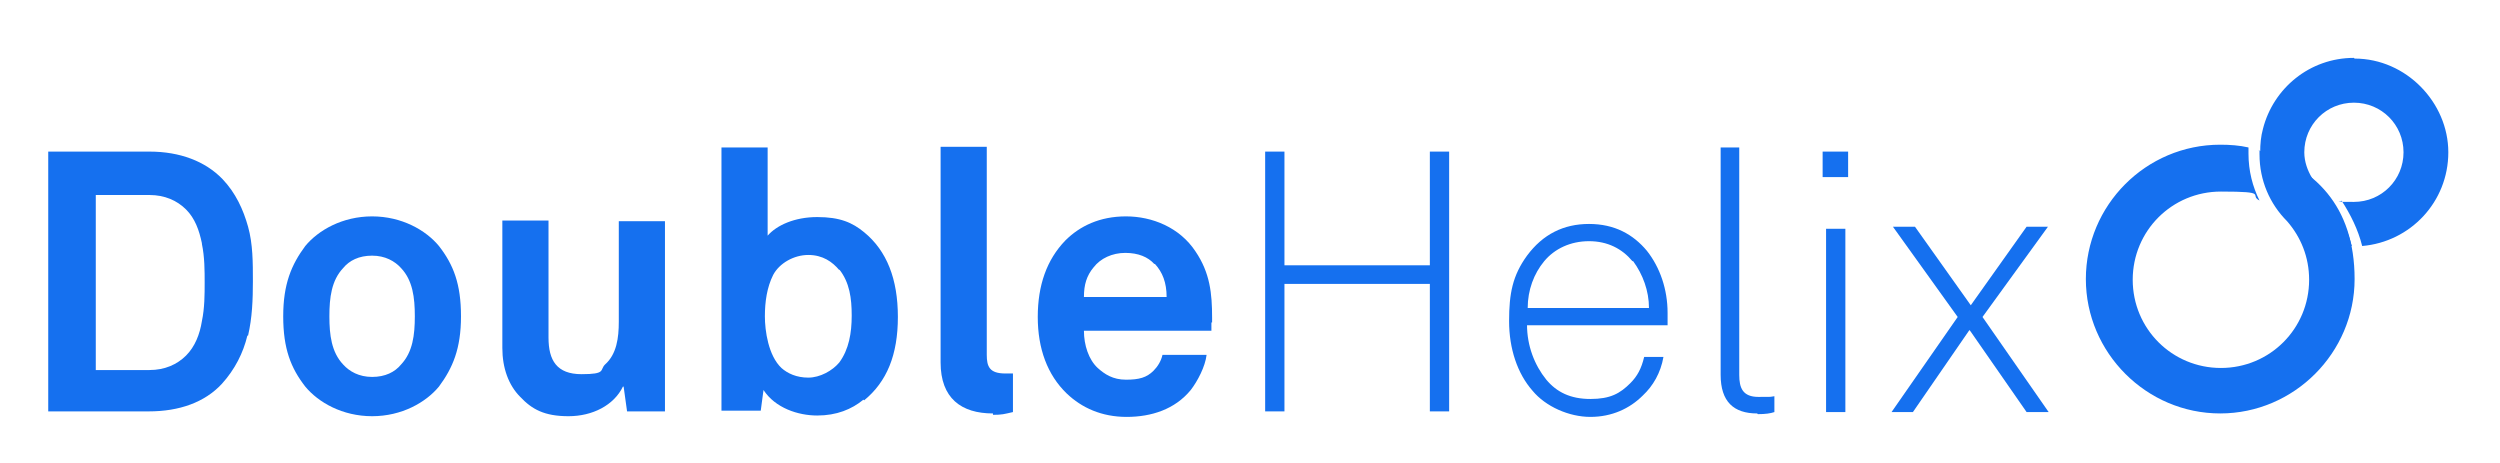
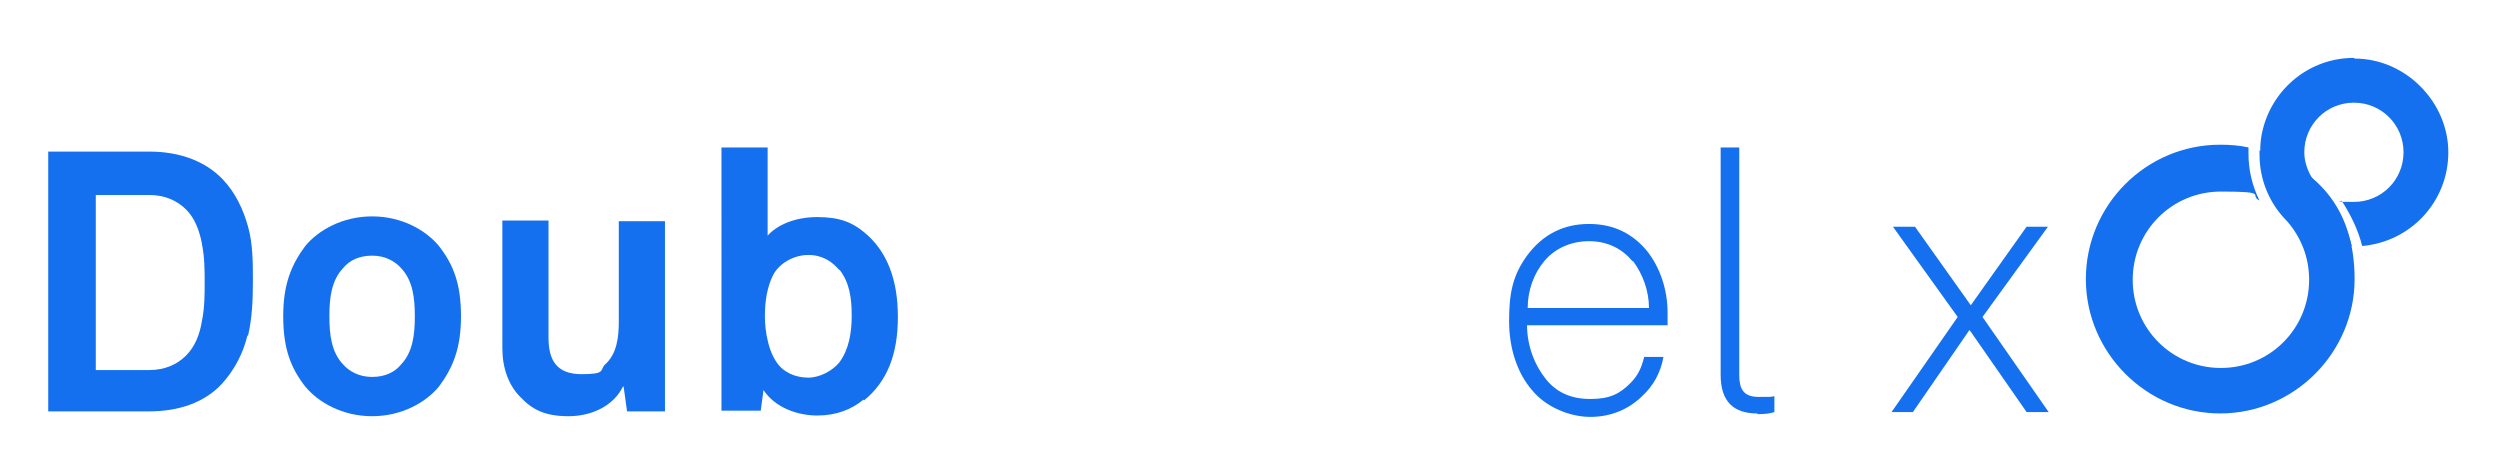
<svg xmlns="http://www.w3.org/2000/svg" id="Layer_1" version="1.1" viewBox="0 0 362.8 67.2">
  <defs>
    <style>
      .st0 {
        fill: #1570ef;
      }
    </style>
  </defs>
  <g>
    <path class="st0" d="M35.9,48.7c-.6,2.5-1.8,4.9-3.7,7-2.5,2.7-6.2,4-10.6,4H7V22h14.7c4.4,0,8.1,1.4,10.6,4,1.9,2,3,4.4,3.7,6.9s.7,5.2.7,7.9-.1,5.3-.7,7.9ZM29.3,35.3c-.4-1.9-1-3.6-2.3-4.9s-3.1-2.1-5.3-2.1h-7.8v25.4h7.8c2.2,0,4-.8,5.3-2.1,1.3-1.3,2-3.1,2.3-5,.4-1.9.4-3.9.4-5.6s0-3.7-.4-5.6Z" />
    <path class="st0" d="M63.7,56.1c-1.9,2.3-5.4,4.3-9.7,4.3s-7.8-2-9.7-4.3c-2.1-2.7-3.2-5.5-3.2-10.2s1.2-7.5,3.2-10.2c1.9-2.3,5.4-4.3,9.7-4.3s7.8,2,9.7,4.3c2.1,2.7,3.2,5.5,3.2,10.2s-1.2,7.5-3.2,10.2ZM58.2,38.9c-.9-1-2.3-1.8-4.2-1.8s-3.3.7-4.2,1.8c-1.7,1.8-2,4.3-2,7s.3,5.2,2,7c.9,1,2.3,1.8,4.2,1.8s3.3-.7,4.2-1.8c1.7-1.8,2-4.3,2-7s-.3-5.2-2-7Z" />
    <path class="st0" d="M90.4,56.1c-1.3,2.7-4.4,4.3-7.9,4.3s-5.3-1-7-2.8c-1.7-1.7-2.6-4.2-2.6-7.1v-18.5h6.7v17c0,3.3,1.2,5.3,4.8,5.3s2.6-.6,3.4-1.4c1.7-1.5,2-3.9,2-6.2v-14.6h6.7v27.6h-5.5l-.5-3.6h0Z" />
    <path class="st0" d="M125.3,58c-1.7,1.4-3.9,2.3-6.7,2.3s-6.1-1.1-7.8-3.7l-.4,3h-5.7V21.4h6.7v12.8c1.3-1.5,3.9-2.7,7.2-2.7s5.1.8,6.8,2.2c3.3,2.7,4.9,6.8,4.9,12.3s-1.6,9.4-4.9,12.1ZM121.8,39.2c-1-1.2-2.4-2.2-4.5-2.2s-4.2,1.2-5.1,2.9c-.9,1.8-1.2,3.9-1.2,6s.5,5.7,2.4,7.5c.9.8,2.2,1.4,3.9,1.4s3.5-1,4.5-2.2c1.4-1.9,1.8-4.3,1.8-6.8s-.3-4.8-1.8-6.7h0Z" />
-     <path class="st0" d="M144.1,60c-4.6,0-7.6-2.2-7.6-7.4v-31.3h6.7v30.2c0,1.7.4,2.7,2.7,2.7s.7,0,1.1,0v5.6c-1.3.3-1.6.4-2.9.4h0Z" />
-     <path class="st0" d="M175.8,46.8v1.2h-18.5c0,2.1.7,4.2,2,5.4,1,.9,2.2,1.7,4.1,1.7s3-.3,4-1.3c.6-.6,1.1-1.4,1.3-2.3h6.4c-.2,1.7-1.3,3.8-2.3,5.1-2.3,2.8-5.7,3.9-9.3,3.9s-6.5-1.3-8.7-3.4c-2.8-2.7-4.2-6.5-4.2-11.1s1.3-8.3,4-11.1c2.1-2.1,5-3.5,8.8-3.5s7.8,1.6,10.1,5.1c2.1,3.1,2.4,6.1,2.4,9.6s0,.5,0,.7h0ZM167.5,38.3c-.9-1-2.3-1.6-4.2-1.6s-3.6.8-4.6,2.1c-1,1.2-1.4,2.5-1.4,4.3h12c0-2.1-.6-3.6-1.7-4.8h0Z" />
-     <path class="st0" d="M207.5,41.2h-21.1v18.5h-2.8V22h2.8v16.5h21.1v-16.5h2.8v37.7h-2.8v-18.5Z" />
    <path class="st0" d="M221.6,47.1c0,3.1,1.1,5.9,2.8,8,1.5,1.8,3.5,2.8,6.4,2.8s4.3-.8,5.8-2.3c1-1,1.6-2.1,2-3.8h2.8c-.4,2.3-1.5,4.2-3,5.6-1.9,1.9-4.5,3.1-7.6,3.1s-6.5-1.5-8.4-3.8c-2.2-2.5-3.4-6.1-3.4-10.1s.5-6.6,2.6-9.5c2.3-3.1,5.3-4.6,9-4.6s6.4,1.5,8.4,3.9c1.9,2.4,3,5.6,3,9v1.8h-20.4,0ZM236.9,37.9c-1.5-1.8-3.6-2.9-6.3-2.9s-5,1.1-6.5,2.9c-1.5,1.8-2.4,4.2-2.4,6.8h17.6c0-2.5-.9-4.9-2.3-6.8h0Z" />
    <path class="st0" d="M255,60c-3.4,0-5.3-1.7-5.3-5.6V21.4h2.7v33c0,1.9.5,3.2,2.8,3.2s1.5,0,2.3-.1v2.3c-.6.2-1.3.3-2.4.3Z" />
-     <path class="st0" d="M264.5,22h3.7v3.7h-3.7v-3.7ZM265,33.2h2.8v26.6h-2.8v-26.6Z" />
    <path class="st0" d="M285.8,47.9l-8.2,11.9h-3.1l9.6-13.8-9.4-13.1h3.2l8.1,11.4,8.1-11.4h3.1l-9.5,13.1,9.6,13.8h-3.2l-8.2-11.8h0Z" />
  </g>
  <path class="st0" d="M341.6,8.4c-6.4,0-11.7,4.4-13.2,10.3-.3,1.1-.4,2.2-.4,3.4,0,4.5,2.1,8.4,5.4,10.9,2.2,1.7,4.9,2.7,7.9,2.7-.8-3-2.2-5.7-4.2-8h0c-.7-.5-2.7-2.8-2.7-5.6,0-4,3.2-7.2,7.2-7.2s7.2,3.2,7.2,7.2-3.2,7.2-7.2,7.2-1.2,0-1.8-.2c1.3,2,2.4,4.2,3,6.6,7-.6,12.5-6.4,12.5-13.6s-6.1-13.6-13.6-13.6h0Z" />
  <path class="st0" d="M327.9,21.9c0,.2,0,.4,0,.5,0,3.8,1.5,7.2,4,9.7h0c2,2.3,3.2,5.2,3.2,8.5,0,7.1-5.7,12.8-12.8,12.8s-12.8-5.7-12.8-12.8,5.7-12.8,12.8-12.8,4,.5,5.6,1.3c-1-2-1.6-4.3-1.6-6.8s0-.6,0-.9c-1.3-.3-2.7-.4-4.1-.4-10.8,0-19.5,8.8-19.5,19.5s8.8,19.5,19.5,19.5,19.5-8.8,19.5-19.5-5.9-16.3-14-18.7h0Z" />
</svg>